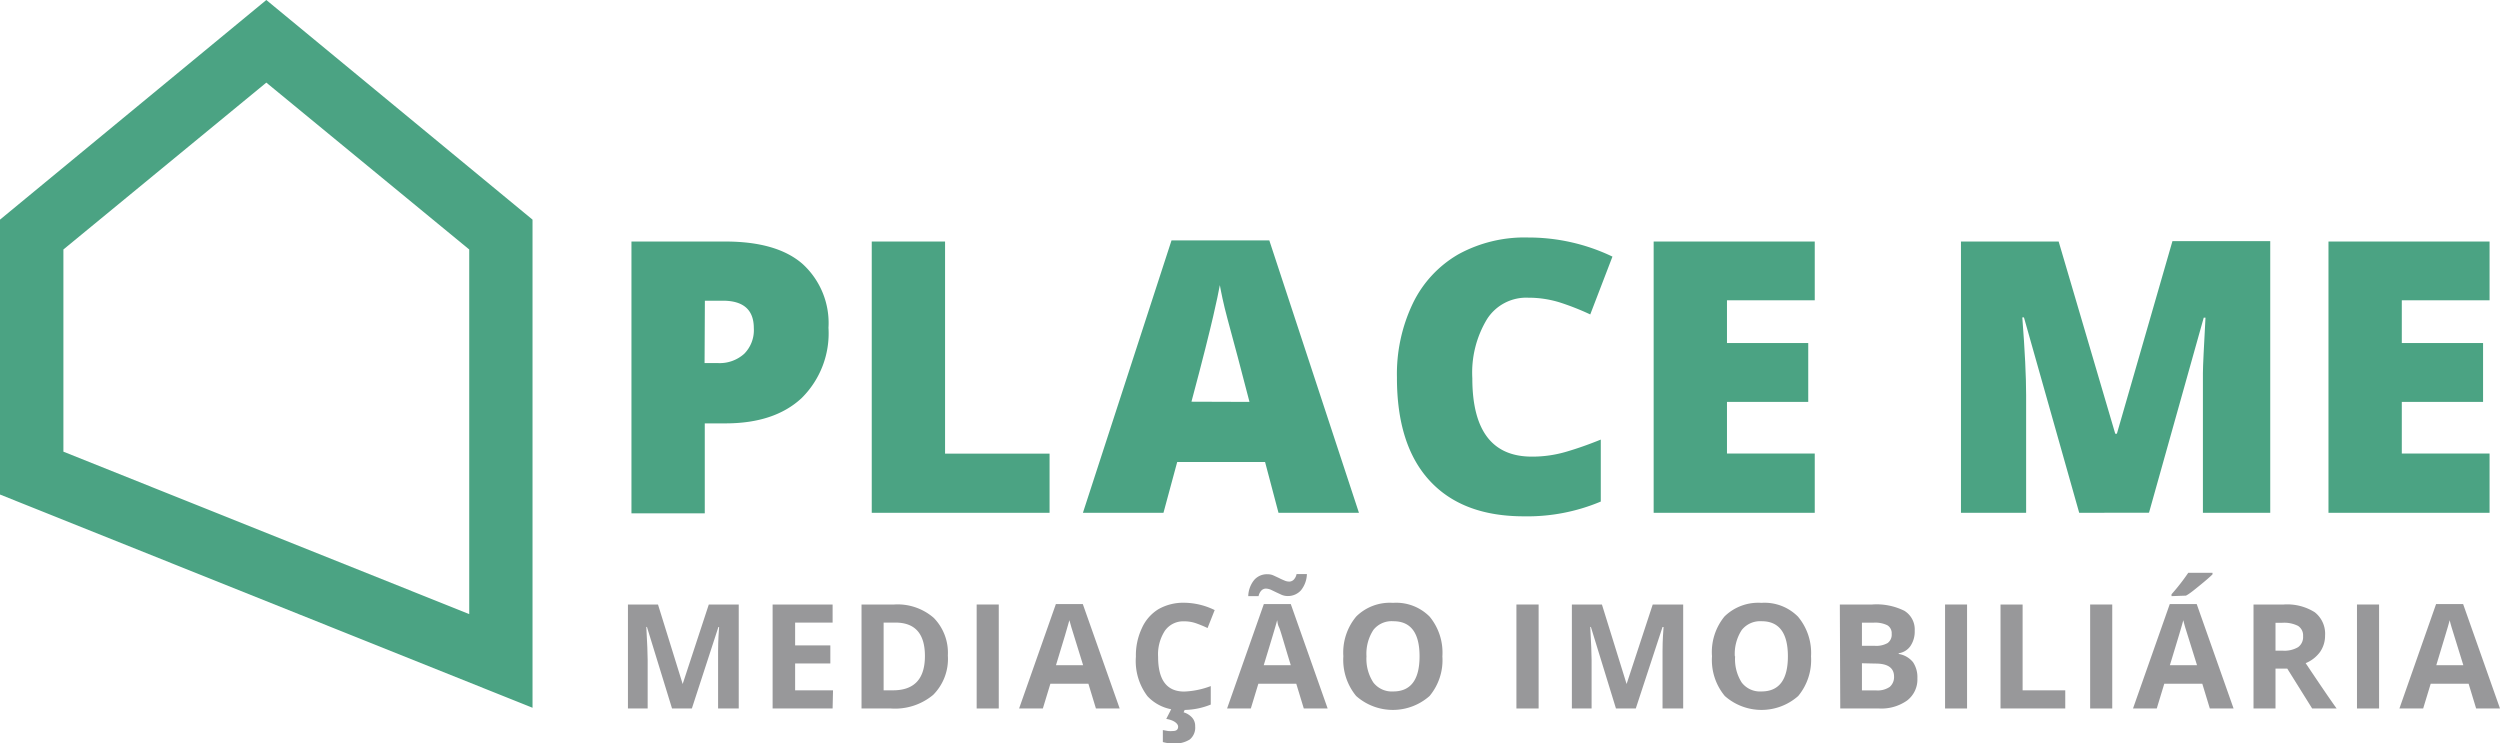
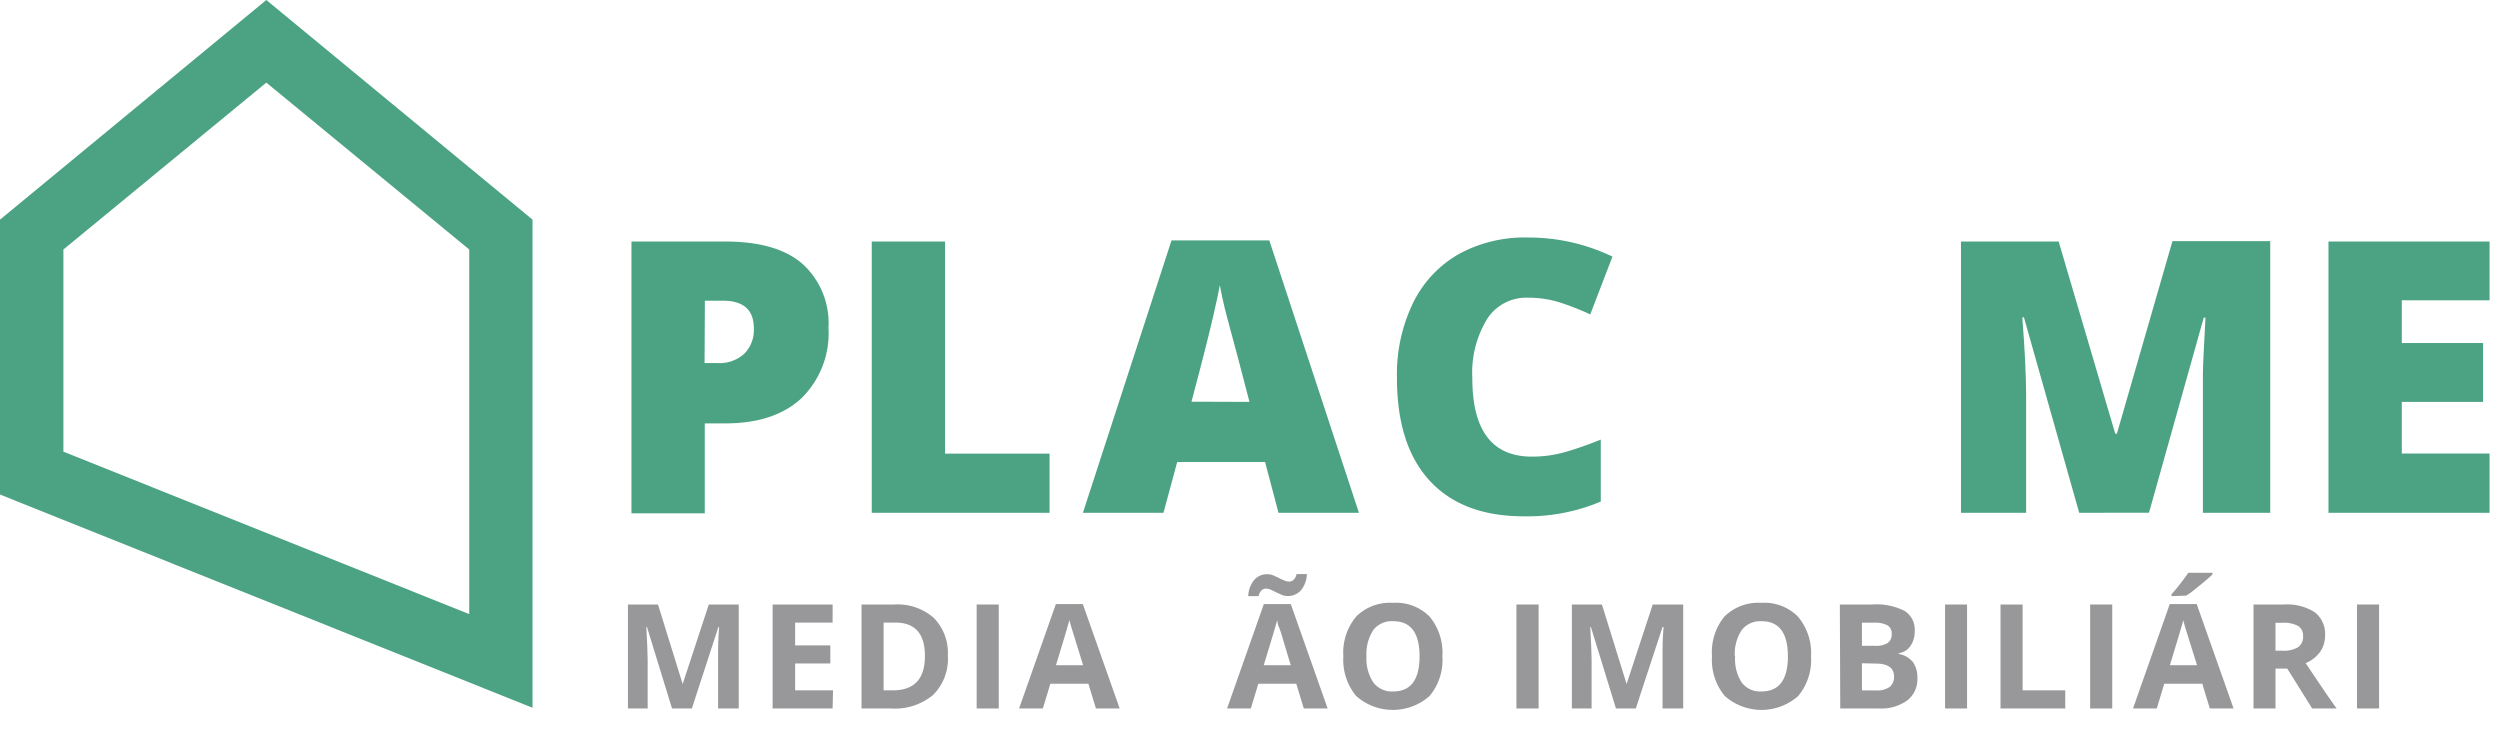
<svg xmlns="http://www.w3.org/2000/svg" viewBox="0 0 242.1 72">
  <defs>
    <style>.a{fill:#4ba383;}.b{fill:#98989a;}</style>
  </defs>
  <path class="a" d="M51.57,68.54,0,47.89V21.27L25.79,0,51.57,21.27ZM6.14,43.74l39.3,15.73V24.16L25.79,8,6.14,24.16Z" />
  <path class="a" d="M80.23,31.74a8.82,8.82,0,0,1-2.6,6.81Q75,41,70.25,41h-2v8.71h-7.1V23.39h9.09c3.32,0,5.82.72,7.48,2.17A7.74,7.74,0,0,1,80.23,31.74Zm-12,3.42h1.29a3.54,3.54,0,0,0,2.55-.9A3.25,3.25,0,0,0,73,31.78c0-1.77-1-2.66-3-2.66H68.26Z" />
  <path class="a" d="M84.42,49.66V23.39h7.1V43.93h10.12v5.73Z" />
  <path class="a" d="M123.81,49.66l-1.3-4.92H114l-1.33,4.92h-7.8l8.58-26.38h9.47l8.68,26.38ZM121,38.92l-1.13-4.32c-.27-1-.59-2.2-1-3.72s-.62-2.61-.74-3.27c-.11.61-.32,1.62-.64,3s-1,4.16-2.11,8.29Z" />
  <path class="a" d="M148,28.83A4.5,4.5,0,0,0,144,30.91a10,10,0,0,0-1.42,5.72q0,7.59,5.77,7.59a11.61,11.61,0,0,0,3.38-.49c1.09-.32,2.18-.71,3.29-1.16v6A18.27,18.27,0,0,1,147.57,50q-5.94,0-9.12-3.45t-3.17-10a15.83,15.83,0,0,1,1.54-7.17,11,11,0,0,1,4.42-4.76A13.31,13.31,0,0,1,148,23a18.79,18.79,0,0,1,8.15,1.85L154,30.45a25.09,25.09,0,0,0-2.91-1.15A10.21,10.21,0,0,0,148,28.83Z" />
-   <path class="a" d="M175.74,49.66h-15.6V23.39h15.6v5.69h-8.5v4.14h7.87v5.7h-7.87v5h8.5Z" />
  <path class="a" d="M201.35,49.66,196,30.74h-.16c.25,3.22.37,5.73.37,7.51V49.66H189.9V23.39h9.46L204.84,42H205l5.38-18.65h9.47V49.66h-6.52V38.14c0-.6,0-1.26,0-2s.1-2.52.25-5.38h-.17l-5.3,18.89Z" />
  <path class="a" d="M241.09,49.66h-15.6V23.39h15.6v5.69h-8.5v4.14h7.87v5.7h-7.87v5h8.5Z" />
  <path class="b" d="M65.08,68.61l-2.43-7.9h-.06c.09,1.61.13,2.68.13,3.21v4.69H60.81V58.54h2.91l2.39,7.7h0l2.53-7.7h2.9V68.61h-2V63.84c0-.22,0-.48,0-.78s0-1.07.1-2.34h-.07L67,68.61Z" />
  <path class="b" d="M80.63,68.61H74.82V58.54h5.81v1.75H77V62.5h3.41v1.75H77v2.6h3.67Z" />
  <path class="b" d="M91.79,63.48a4.93,4.93,0,0,1-1.42,3.81,5.76,5.76,0,0,1-4.09,1.32H83.43V58.54h3.16a5.33,5.33,0,0,1,3.84,1.3A4.83,4.83,0,0,1,91.79,63.48Zm-2.22.05c0-2.16-.95-3.24-2.87-3.24H85.57v6.56h.91Q89.57,66.85,89.57,63.53Z" />
  <path class="b" d="M94.58,68.61V58.54h2.14V68.61Z" />
  <path class="b" d="M106.13,68.61l-.73-2.4h-3.68l-.73,2.4h-2.3l3.56-10.11h2.61l3.57,10.11Zm-1.24-4.19c-.68-2.17-1.06-3.4-1.14-3.68s-.15-.51-.19-.68c-.15.59-.58,2-1.3,4.36Z" />
-   <path class="b" d="M114.68,60.17a2.17,2.17,0,0,0-1.87.91,4.2,4.2,0,0,0-.66,2.52c0,2.25.84,3.37,2.53,3.37a8.1,8.1,0,0,0,2.57-.53v1.79a7,7,0,0,1-2.77.52,4.23,4.23,0,0,1-3.36-1.33A5.64,5.64,0,0,1,110,63.59a6.16,6.16,0,0,1,.58-2.76A4.12,4.12,0,0,1,112.17,59a4.85,4.85,0,0,1,2.51-.63,6.83,6.83,0,0,1,2.95.71l-.69,1.74a11,11,0,0,0-1.14-.47A3.44,3.44,0,0,0,114.68,60.17Zm1.06,10.16a1.49,1.49,0,0,1-.52,1.28,2.69,2.69,0,0,1-1.61.39,3.55,3.55,0,0,1-1-.14V70.7l.5.09a2.5,2.5,0,0,0,.48,0c.33,0,.5-.14.5-.42s-.38-.63-1.15-.75l.54-1.06h1.33l-.19.42a1.8,1.8,0,0,1,.82.51A1.2,1.2,0,0,1,115.74,70.33Z" />
  <path class="b" d="M126.26,68.61l-.73-2.4h-3.67l-.73,2.4h-2.3l3.56-10.11H125l3.57,10.11ZM122.57,57a.61.61,0,0,0-.41.18,1.1,1.1,0,0,0-.28.55h-1a2.61,2.61,0,0,1,.57-1.56,1.63,1.63,0,0,1,1.3-.56,1.36,1.36,0,0,1,.56.11l.54.25c.17.09.35.17.52.24a1.13,1.13,0,0,0,.5.11.61.61,0,0,0,.41-.18,1.06,1.06,0,0,0,.28-.55h1a2.62,2.62,0,0,1-.57,1.57,1.69,1.69,0,0,1-1.3.56,1.55,1.55,0,0,1-.56-.11l-.54-.25-.52-.25A1.29,1.29,0,0,0,122.57,57ZM125,64.42c-.67-2.17-1-3.4-1.14-3.68s-.14-.51-.18-.68c-.15.59-.58,2-1.3,4.36Z" />
  <path class="b" d="M139.68,63.56a5.42,5.42,0,0,1-1.24,3.84,5.36,5.36,0,0,1-7.11,0,5.5,5.5,0,0,1-1.24-3.85,5.44,5.44,0,0,1,1.25-3.85,4.63,4.63,0,0,1,3.56-1.32,4.55,4.55,0,0,1,3.55,1.34A5.47,5.47,0,0,1,139.68,63.56Zm-7.35,0A4.17,4.17,0,0,0,133,66.1a2.26,2.26,0,0,0,1.92.86c1.7,0,2.55-1.14,2.55-3.4s-.84-3.4-2.54-3.4A2.25,2.25,0,0,0,133,61,4.22,4.22,0,0,0,132.33,63.56Z" />
  <path class="b" d="M146.85,68.61V58.54H149V68.61Z" />
  <path class="b" d="M156.49,68.61l-2.43-7.9H154c.09,1.61.13,2.68.13,3.21v4.69h-1.91V58.54h2.91l2.39,7.7h0l2.53-7.7H163V68.61h-2V63.84c0-.22,0-.48,0-.78s0-1.07.1-2.34H161l-2.59,7.89Z" />
  <path class="b" d="M175.38,63.56a5.47,5.47,0,0,1-1.24,3.84,5.36,5.36,0,0,1-7.11,0,5.45,5.45,0,0,1-1.24-3.85A5.43,5.43,0,0,1,167,59.7a4.67,4.67,0,0,1,3.57-1.32,4.56,4.56,0,0,1,3.55,1.34A5.47,5.47,0,0,1,175.38,63.56Zm-7.35,0a4.17,4.17,0,0,0,.64,2.54,2.23,2.23,0,0,0,1.91.86c1.71,0,2.56-1.14,2.56-3.4s-.85-3.4-2.54-3.4a2.28,2.28,0,0,0-1.93.85A4.23,4.23,0,0,0,168,63.56Z" />
  <path class="b" d="M178.17,58.54h3.13a6.05,6.05,0,0,1,3.12.61,2.12,2.12,0,0,1,1,1.94,2.47,2.47,0,0,1-.42,1.48,1.68,1.68,0,0,1-1.13.69v.07a2.25,2.25,0,0,1,1.39.8,2.62,2.62,0,0,1,.42,1.56,2.56,2.56,0,0,1-1,2.15,4.31,4.31,0,0,1-2.7.77h-3.77Zm2.14,4h1.24a2.21,2.21,0,0,0,1.25-.27,1,1,0,0,0,.39-.89.89.89,0,0,0-.42-.83,2.69,2.69,0,0,0-1.34-.25h-1.12Zm0,1.69v2.63h1.39a2.08,2.08,0,0,0,1.3-.34,1.25,1.25,0,0,0,.42-1c0-.84-.6-1.26-1.79-1.26Z" />
  <path class="b" d="M188.36,68.61V58.54h2.13V68.61Z" />
  <path class="b" d="M193.73,68.61V58.54h2.14v8.31H200v1.76Z" />
  <path class="b" d="M202.41,68.61V58.54h2.14V68.61Z" />
  <path class="b" d="M214,68.61l-.73-2.4h-3.68l-.73,2.4h-2.3l3.56-10.11h2.61l3.57,10.11Zm-1.24-4.19-1.15-3.68c-.08-.29-.14-.51-.18-.68-.15.59-.58,2-1.3,4.36Zm-2.47-6.69v-.18a20,20,0,0,0,1.62-2.08h2.35v.15c-.23.23-.64.59-1.22,1.06s-1,.82-1.35,1Z" />
  <path class="b" d="M220.36,64.75v3.86h-2.13V58.54h2.93a5,5,0,0,1,3,.75,2.64,2.64,0,0,1,1,2.26,2.75,2.75,0,0,1-.49,1.59,3.25,3.25,0,0,1-1.39,1.08q2.28,3.41,3,4.39h-2.37l-2.41-3.86Zm0-1.74h.69a2.6,2.6,0,0,0,1.5-.34,1.2,1.2,0,0,0,.48-1.06,1.09,1.09,0,0,0-.49-1,3,3,0,0,0-1.53-.3h-.65Z" />
  <path class="b" d="M228.25,68.61V58.54h2.14V68.61Z" />
-   <path class="b" d="M239.79,68.61l-.73-2.4h-3.67l-.73,2.4h-2.3l3.55-10.11h2.62l3.57,10.11Zm-1.24-4.19c-.67-2.17-1.05-3.4-1.14-3.68s-.14-.51-.18-.68c-.15.59-.59,2-1.3,4.36Z" />
</svg>